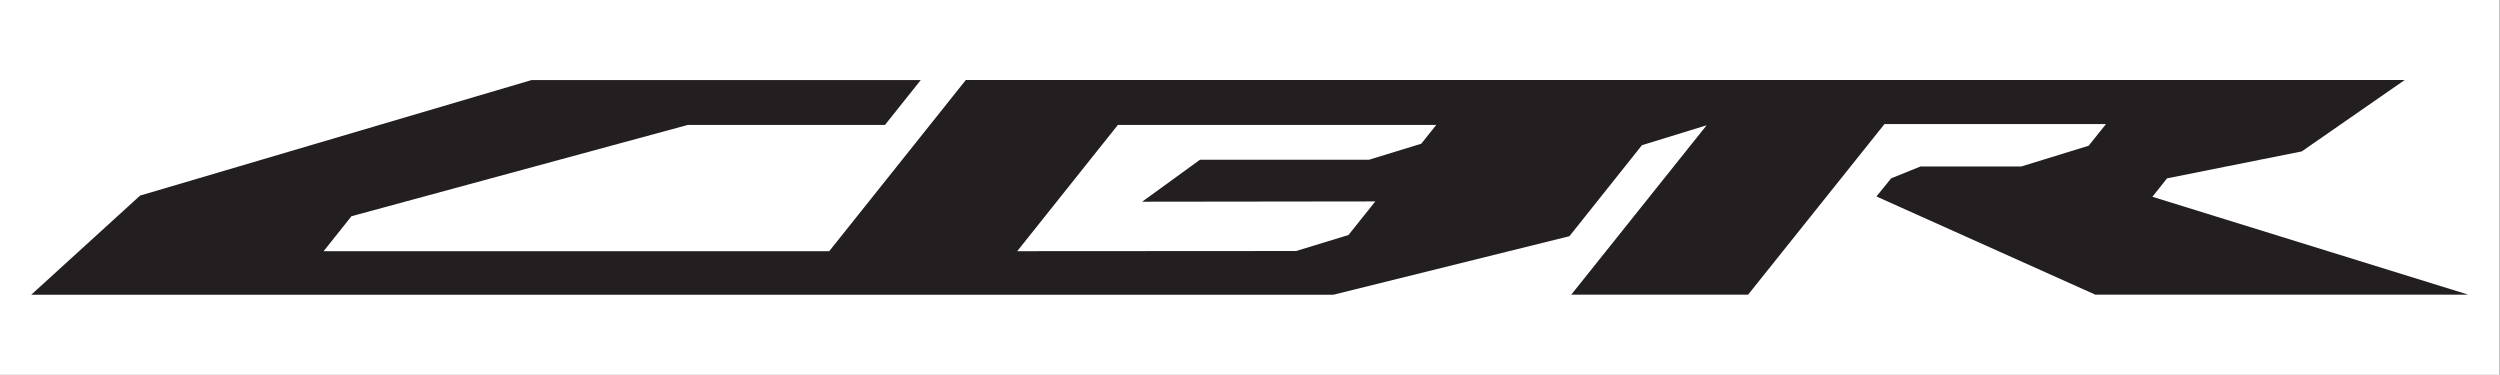
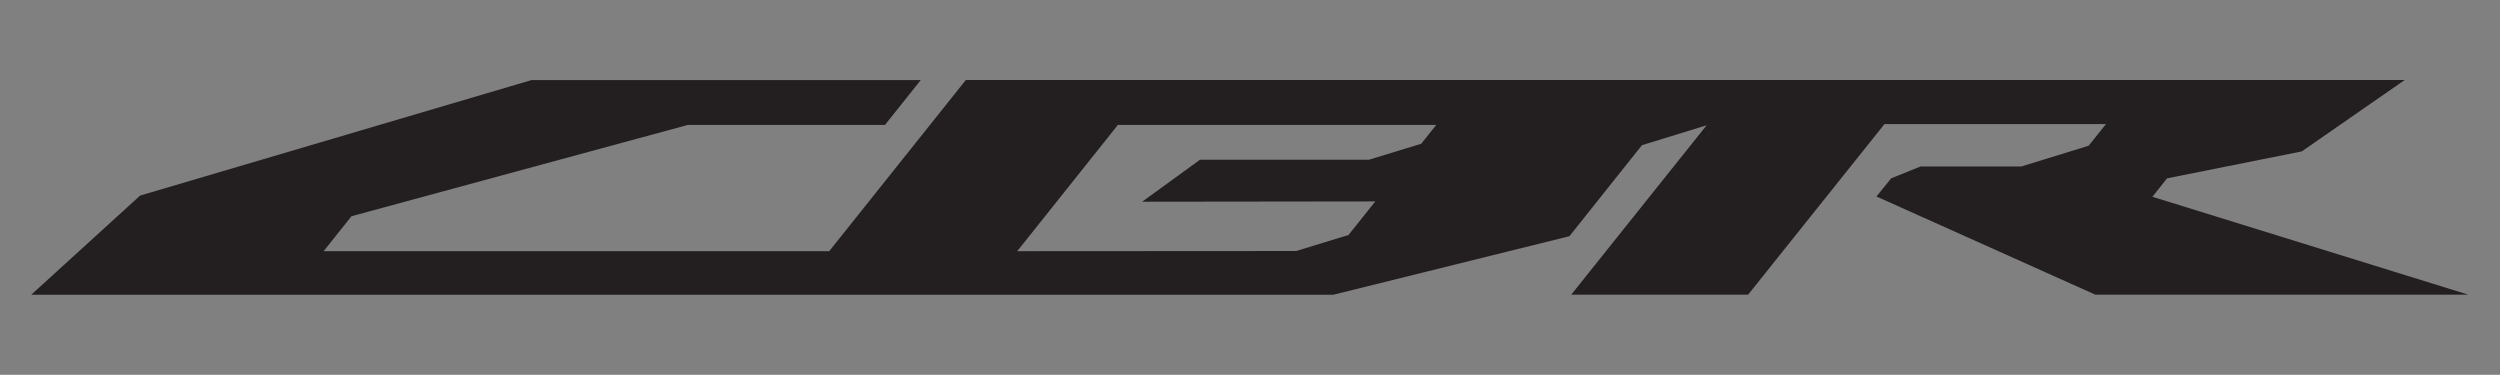
<svg xmlns="http://www.w3.org/2000/svg" version="1.1" id="svg2" width="75.587" height="11.333" viewBox="0 0 75.587 11.333">
  <rect x="0" y="0" width="75.587" height="11.333" fill="#808080" stroke="none" />
  <defs id="defs6" />
  <g id="g8" transform="matrix(1.333,0,0,-1.333,0,11.333)">
    <g id="g10" transform="scale(0.1)">
-       <path d="M 566.934,0 H 0 V 85.043 H 566.934 V 0" style="fill:#ffffff;fill-opacity:1;fill-rule:nonzero;stroke:none" id="path12" />
      <path d="M 31.781,40.66 7.086,18.172 H 302.445 l 53.532,13.273 16.445,20.641 14.668,4.516 -30.703,-38.418 h 40.117 l 30.93,38.691 h 50.242 l -3.938,-4.914 -15.261,-4.699 h -22.852 l -6.68,-2.691 -3.332,-4.117 49.641,-22.27 h 84.59 l -71.641,22.203 3.328,4.184 30.559,6.109 23.34,16.191 H 219.063 L 188.082,28.047 H 73.402 l 6.32,7.93 76.308,20.711 h 44.699 l 8.11,10.164 h -88.297 z m 280.16,-1.328 -6.082,-7.617 -11.879,-3.629 -63.257,-0.039 22.836,28.641 h 72.211 l -3.407,-4.269 -11.828,-3.625 h -38.347 l -13.125,-9.527 52.878,0.066" style="fill:#231f20;fill-opacity:1;fill-rule:nonzero;stroke:none" id="path14" />
    </g>
  </g>
</svg>